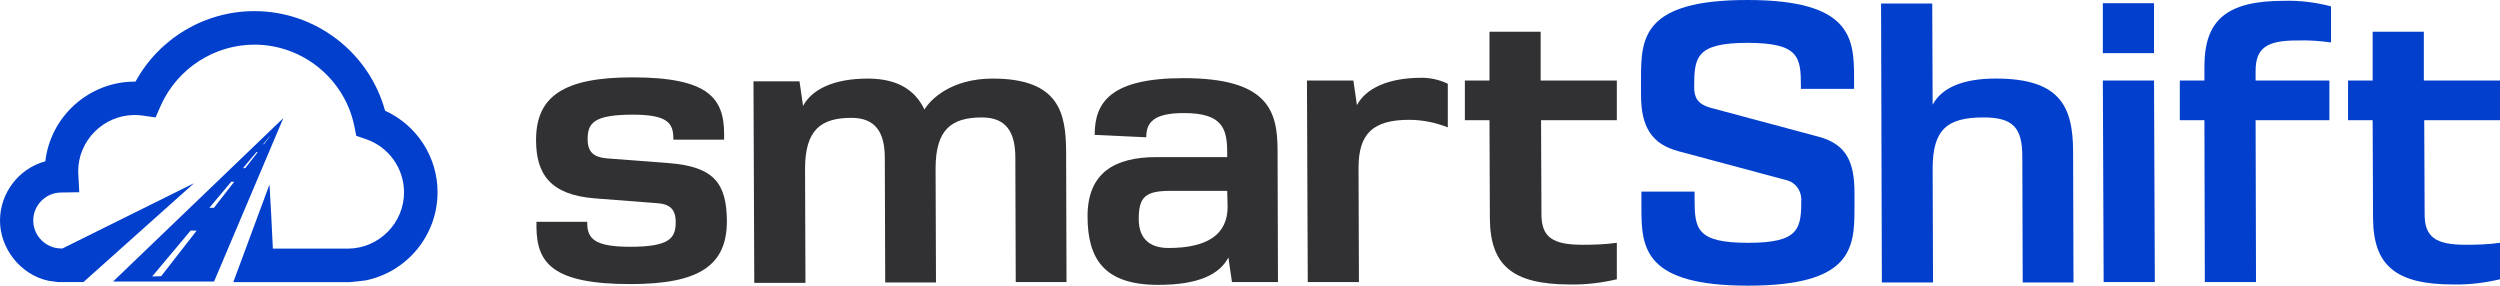
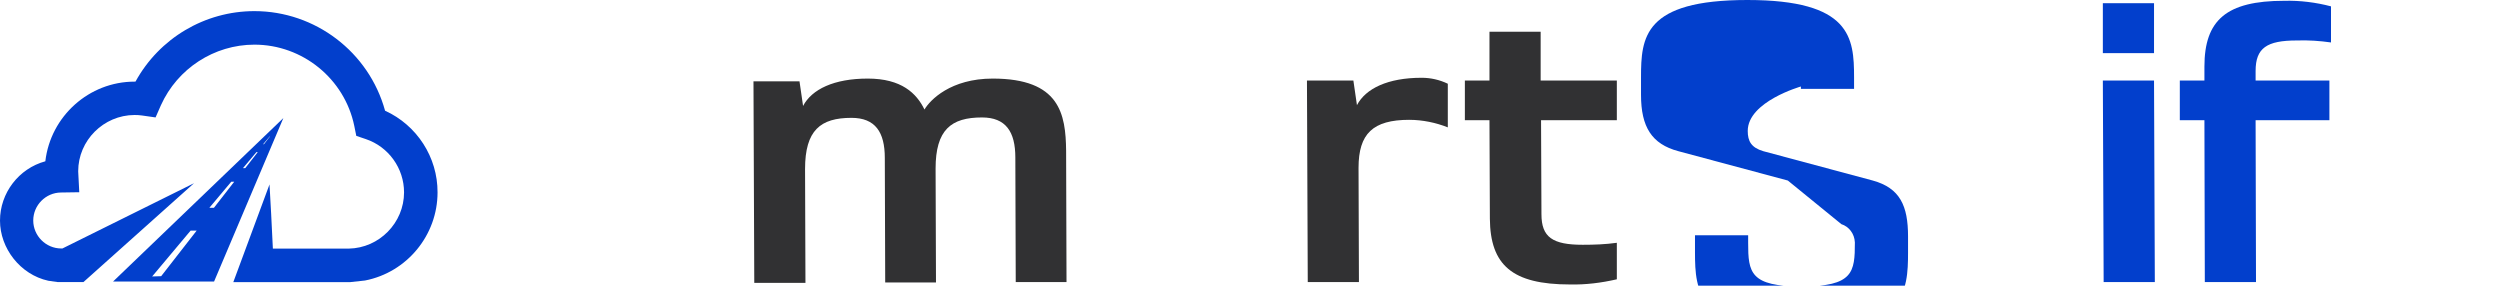
<svg xmlns="http://www.w3.org/2000/svg" id="Layer_2" data-name="Layer 2" viewBox="0 0 1813.73 207.25">
  <defs>
    <style>
      .cls-1, .cls-2 {
        fill-rule: evenodd;
      }

      .cls-1, .cls-3 {
        fill: #023fcc;
      }

      .cls-2 {
        fill: #313133;
      }
    </style>
  </defs>
  <g id="Layer_1-2" data-name="Layer 1">
    <g>
      <g id="Color_Paths" data-name="Color Paths">
-         <path class="cls-1" d="m1297.05,130.97l-79.45-21.3c-19.29-5.18-27.06-17.56-27.06-40.87v-12.67c0-29.07,2.01-56.13,77.14-56.13s77.43,27.35,77.43,56.13v8.35h-38.57v-1.73c0-21.3-1.15-31.66-38.86-31.66s-38.57,10.94-38.57,32.24c0,7.48,2.59,12.09,11.23,14.68l79.45,21.3c19.86,5.47,25.62,18.42,25.62,40.59v11.51c0,28.78-2.01,55.84-77.14,55.84s-77.43-27.06-77.43-55.84v-12.38h38.57v5.47c0,21.59,1.44,31.66,38.86,31.66s38.57-10.36,38.57-31.95c-.29-6.33-4.32-11.51-9.79-13.24Z" />
-         <path class="cls-1" d="m1467.46,204.66l-.29-90.96c0-21.01-6.62-28.5-28.21-28.5-26.48,0-36.84,8.92-36.84,37.13l.29,82.61h-37.13l-.58-202.35h37.13l.29,73.4c6.33-12.09,21.59-19,45.77-19,46.34,0,56.13,19.86,56.13,53.25l.29,94.7h-36.84v-.29Z" />
+         <path class="cls-1" d="m1297.05,130.97l-79.45-21.3c-19.29-5.18-27.06-17.56-27.06-40.87v-12.67c0-29.07,2.01-56.13,77.14-56.13s77.43,27.35,77.43,56.13v8.35h-38.57v-1.73s-38.57,10.94-38.57,32.24c0,7.48,2.59,12.09,11.23,14.68l79.45,21.3c19.86,5.47,25.62,18.42,25.62,40.59v11.51c0,28.78-2.01,55.84-77.14,55.84s-77.43-27.06-77.43-55.84v-12.38h38.57v5.47c0,21.59,1.44,31.66,38.86,31.66s38.57-10.36,38.57-31.95c-.29-6.33-4.32-11.51-9.79-13.24Z" />
        <path class="cls-1" d="m1525.6,38.57V2.3h37.13v36.27h-37.13Zm.58,166.09l-.58-146.22h37.13l.58,146.22h-37.13Z" />
        <path class="cls-1" d="m1691.11,30.8c-8.06-1.15-16.41-1.73-24.75-1.44-21.88,0-29.94,5.47-29.94,22.16v6.91h53.54v28.78h-53.54l.29,117.44h-37.13l-.29-117.44h-17.85v-28.78h17.85v-10.07c0-33.68,15.83-47.78,57.86-47.78,11.51-.29,23.03,1.15,33.97,4.03v26.19Z" />
-         <path class="cls-1" d="m1779.77,206.38c-42.03,0-57.86-14.1-58.14-47.78l-.29-71.39h-17.85v-28.78h17.85V23.03h37.13v35.4h55.27v28.78h-54.98l.29,68.22c0,16.69,8.06,22.16,29.94,22.16,8.35,0,16.41-.29,24.75-1.44v26.48c-11.23,2.59-22.45,4.03-33.97,3.74Z" />
      </g>
      <g>
        <path class="cls-3" d="m279.36,80.3c-11.71-42.56-50.66-72.23-94.78-72.23-35.92,0-69.01,19.62-86.29,51.15h-.68c-32.99,0-60.91,25.09-64.72,57.79C13.57,122.27,0,140.04,0,160.05s14.64,39.14,35.04,43.63l6.93.98h18.55l80.24-71.74-95.46,47.34h-.88c-11.13,0-20.3-9.18-20.3-20.3s9.08-20.21,20.11-20.3l13.28-.2-.68-13.18c0-.68-.1-1.37-.1-2.05,0-22.35,18.45-40.7,40.8-40.8,1.95,0,3.9.1,5.76.39l9.57,1.37,3.9-8.88c12.01-26.55,38.56-43.92,67.84-43.92,34.94,0,65.4,24.79,72.43,58.96l1.46,7.22,6.93,2.34c16.5,5.56,27.72,21.18,27.72,38.65,0,22.06-17.96,40.41-40.12,40.8h-55.05c-.68-15.72-1.85-36.41-2.44-46.56l-26.26,70.87h84.82l10.74-1.17c30.45-5.95,52.61-32.89,52.61-63.93.1-25.48-14.93-48.71-38.07-59.25Z" />
        <path class="cls-3" d="m81.99,204.27h73.31l50.27-118.6-123.57,118.6Zm34.94-3.9l-6.54.2,27.92-33.29h4.39l-25.77,33.09Zm38.26-49.59h-3.32l15.91-18.94h2.15l-14.74,18.94Zm22.74-28.8h-1.66l9.76-11.62h.98l-9.08,11.62Zm12.98-17.37l4.78-5.66h.2l-4.39,5.66h-.59Z" />
      </g>
      <g id="Neutral_Paths" data-name="Neutral Paths">
        <path class="cls-2" d="m773.75,204.66h-36.84l-.29-90.38c0-18.71-6.91-29.07-24.18-29.07-22.45,0-33.68,8.92-33.68,37.13l.29,82.61h-36.84l-.29-90.38c0-18.71-6.91-29.07-24.18-29.07-22.45,0-33.68,8.92-33.68,37.13l.29,82.61h-37.13l-.58-146.22h33.39l2.59,17.85c6.33-12.09,22.45-19.86,46.92-19.86s35.4,10.65,41.16,22.45c4.03-6.91,19-22.45,49.51-22.45,48.65,0,52.96,25.62,53.25,52.39l.29,95.28Z" />
-         <path class="cls-2" d="m893.78,204.66l-2.59-17.85c-6.33,12.09-21.3,19.86-50.95,19.86-38.57,0-51.24-18.13-51.24-49.8s19.86-42.89,50.08-42.89h51.24v-3.17c0-17.56-3.45-28.78-31.38-28.78-22.16,0-27.35,6.91-27.35,17.56l-37.42-1.73c0-23.89,11.8-41.16,64.48-41.16,61.6,0,68.22,23.89,68.22,52.68l.29,95.28h-33.39Zm-3.45-66.2h-41.16c-18.42,0-23.03,4.61-23.03,20.44s9.79,21.01,21.59,21.01c28.21,0,42.89-9.79,42.89-29.94l-.29-11.51Z" />
        <path class="cls-2" d="m1022.45,86.93c-26.48,0-36.84,10.07-36.84,34.83l.29,82.9h-37.13l-.58-146.22h33.68l2.59,17.85c6.33-12.09,22.45-19.86,46.92-19.86,6.62,0,12.95,1.44,19,4.32v31.66c-8.64-3.45-18.42-5.47-27.92-5.47Z" />
        <path class="cls-2" d="m1139.03,206.38c-42.03,0-57.86-14.1-58.14-47.78l-.29-71.39h-17.85v-28.78h17.85V23.03h37.13v35.4h55.27v28.78h-54.98l.29,68.22c0,16.69,8.06,22.16,29.94,22.16,8.35,0,16.41-.29,24.75-1.44v26.48c-11.23,2.59-22.74,4.03-33.97,3.74Z" />
-         <path class="cls-2" d="m527.36,160.33c0,31.95-19.57,45.77-69.95,45.77-56.42,0-67.93-15.26-68.22-41.16v-4.03h36.84v.86c0,11.23,5.18,17.27,31.09,17.27,28.78,0,33.1-6.33,33.1-17.85,0-9.5-4.32-13.24-13.82-13.82l-44.9-3.45c-32.24-2.59-42.6-17.56-42.6-42.31,0-31.66,19.86-45.48,69.95-45.48,54.98,0,66.49,14.97,66.49,41.16v4.03h-36.84v-.86c0-11.23-4.32-17.27-29.36-17.27-28.78,0-32.81,6.33-32.81,17.85,0,9.21,4.32,12.95,13.53,13.82l45.19,3.45c33.39,2.59,42.03,14.97,42.31,42.03Z" />
      </g>
    </g>
  </g>
</svg>